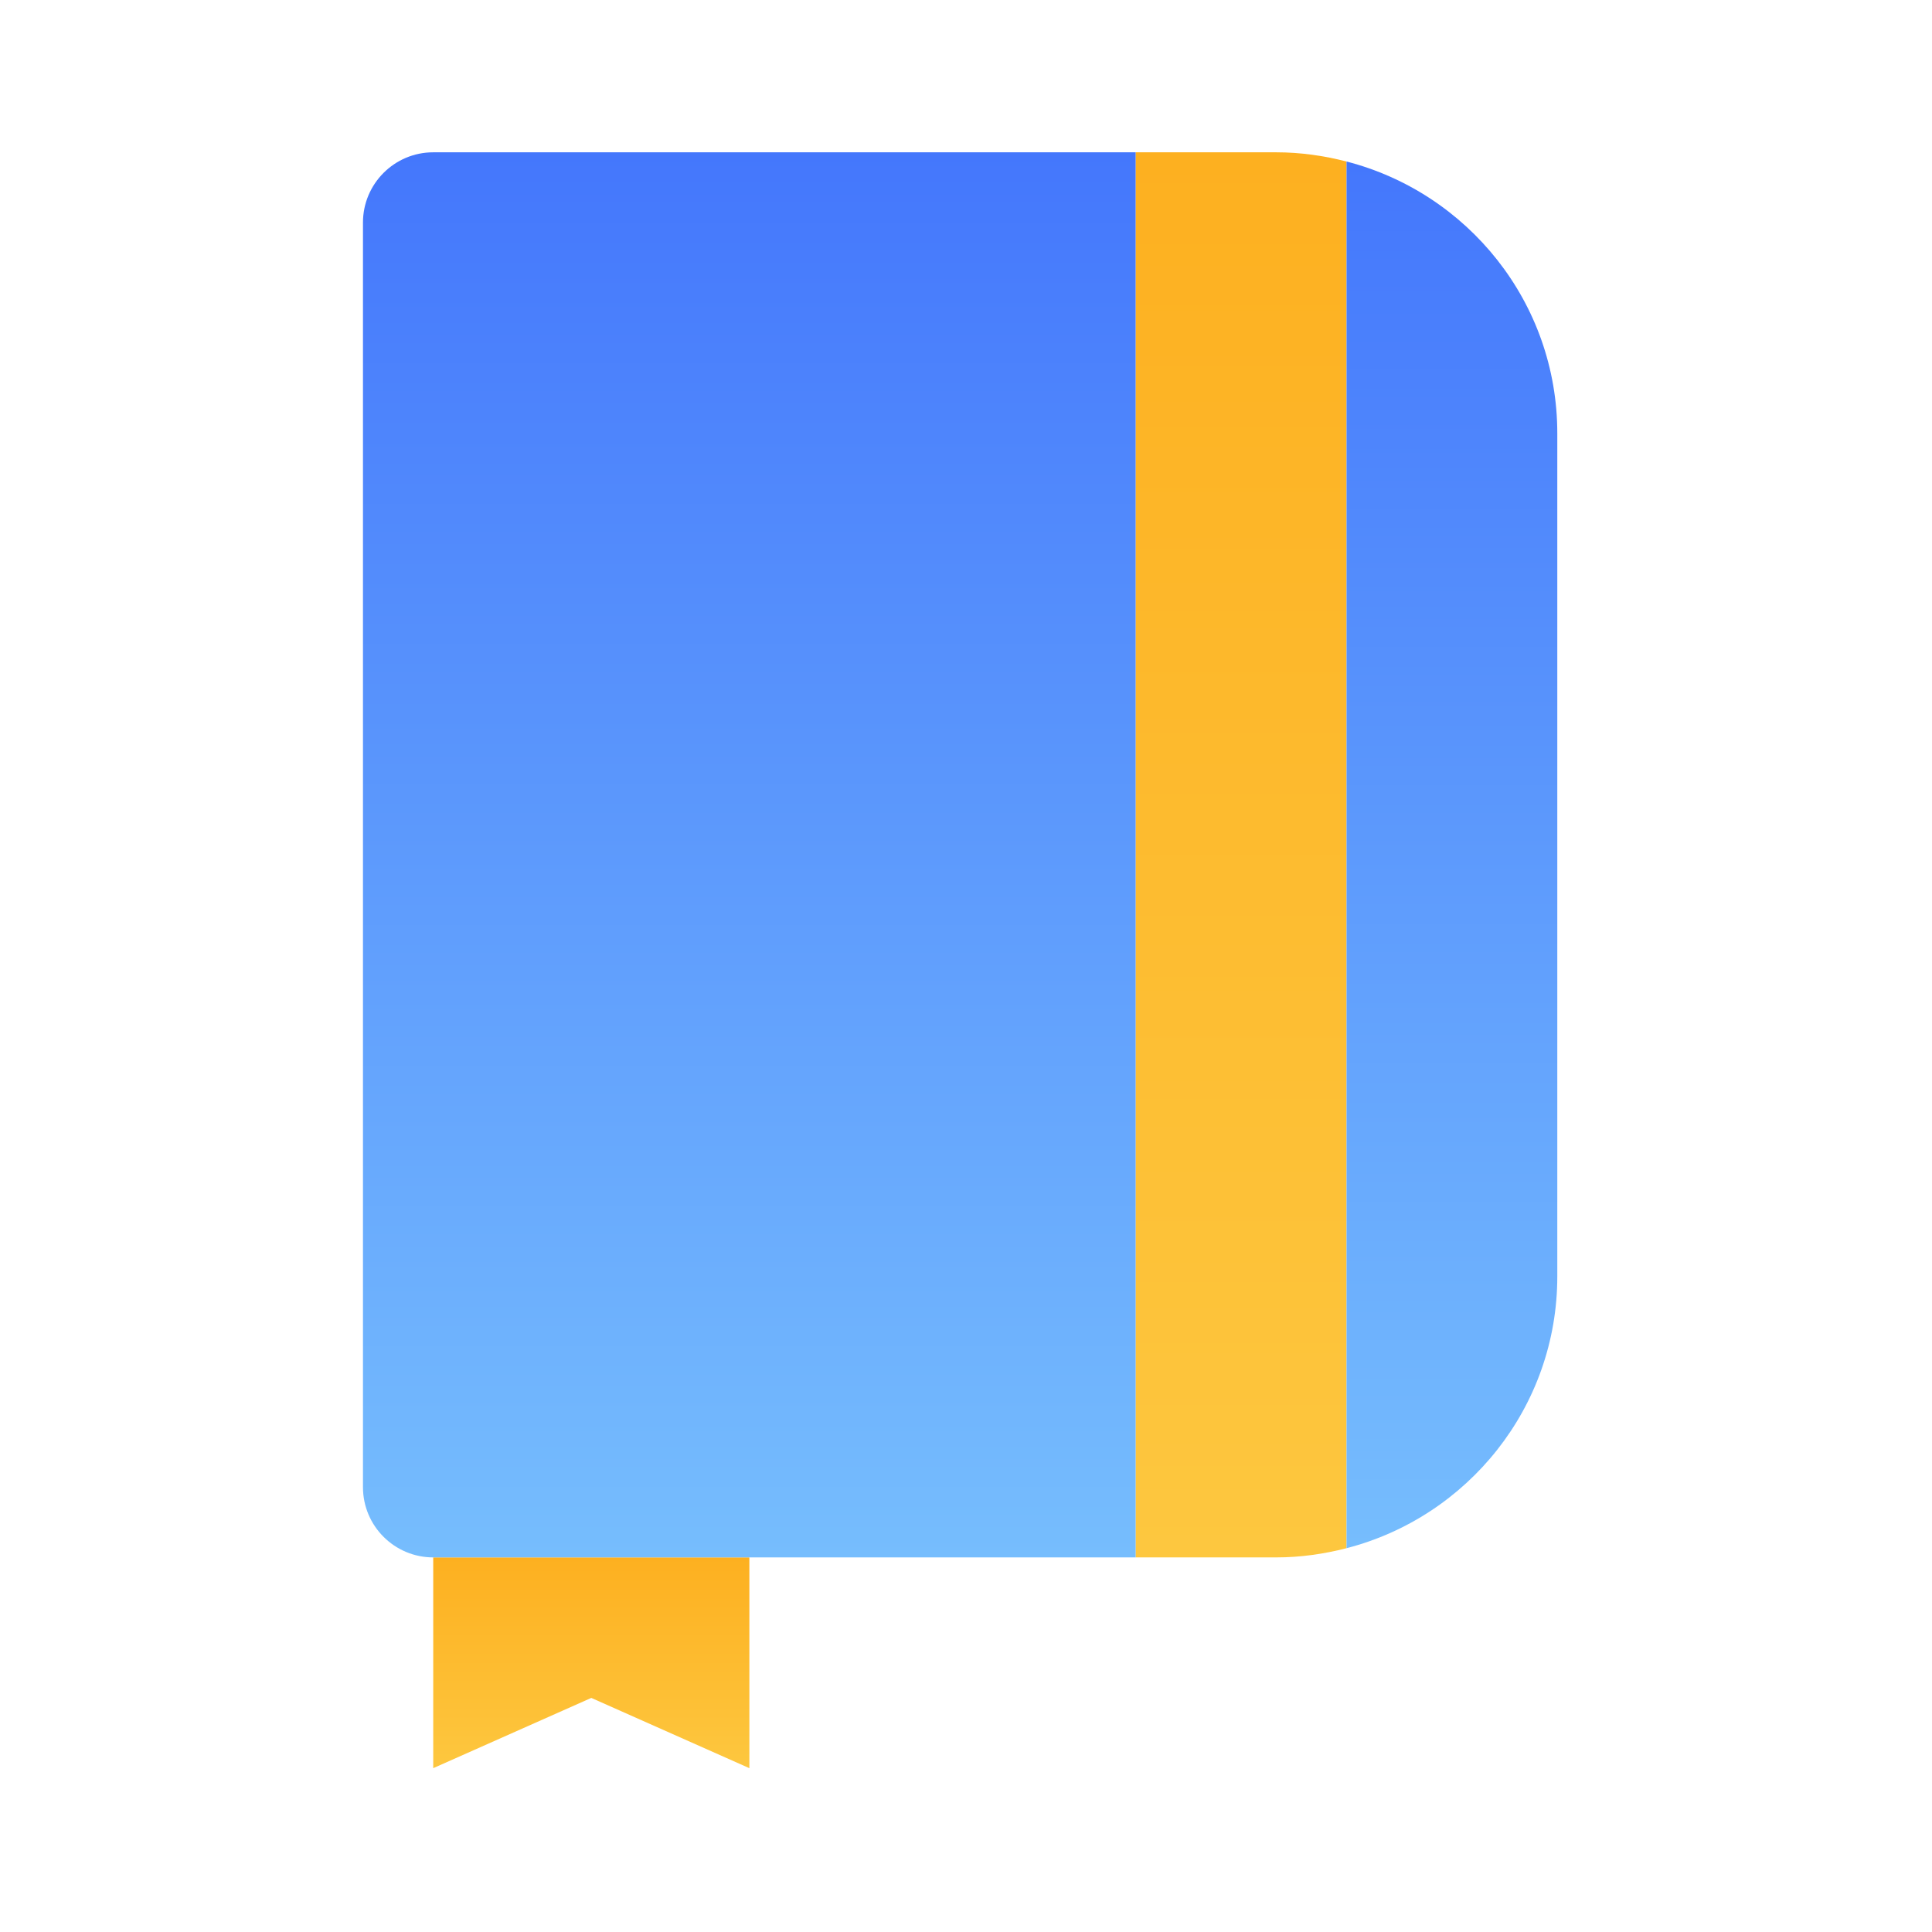
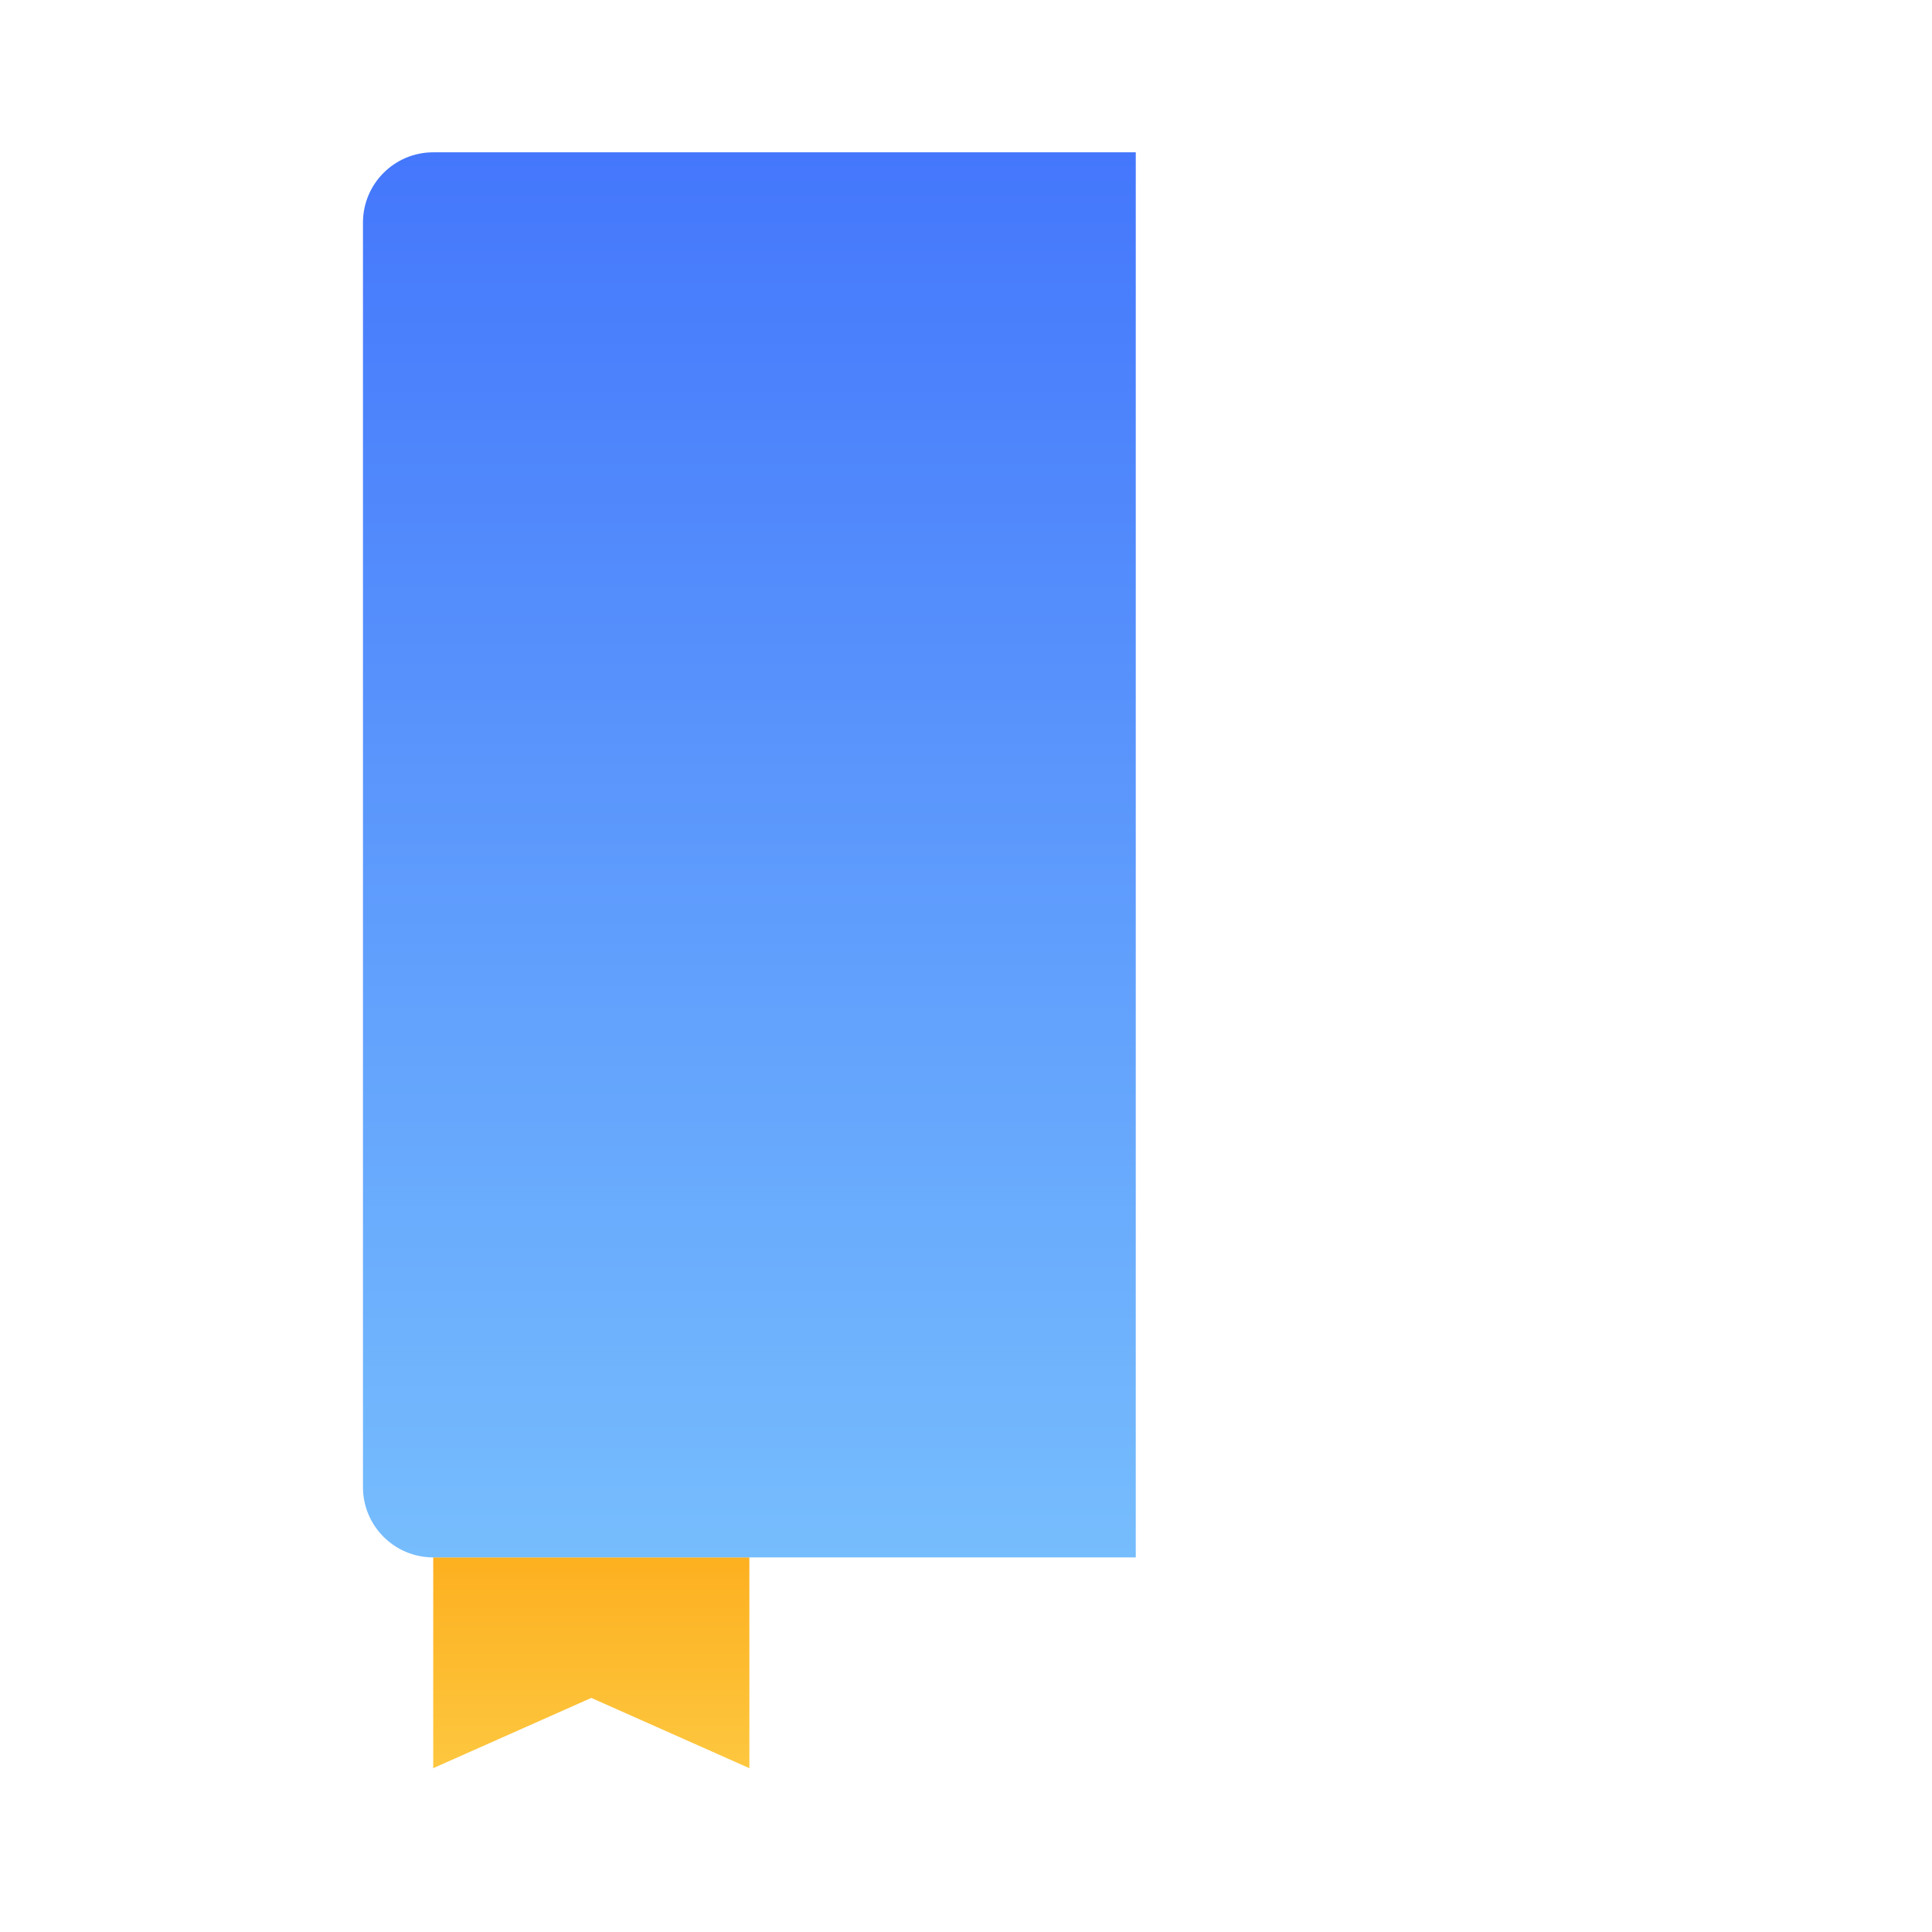
<svg xmlns="http://www.w3.org/2000/svg" version="1.1" id="Layer_1" x="0px" y="0px" width="55px" height="55px" viewBox="0 0 55 55" enable-background="new 0 0 55 55" xml:space="preserve">
  <linearGradient id="SVGID_1_" gradientUnits="userSpaceOnUse" x1="16.833" y1="50.336" x2="16.833" y2="44.336">
    <stop offset="0" style="stop-color:#FDC73F" />
    <stop offset="1" style="stop-color:#FDB020" />
  </linearGradient>
  <polygon fill="url(#SVGID_1_)" points="21.333,50.336 16.833,48.336 12.333,50.336 12.333,44.336 21.333,44.336 " />
  <g>
    <linearGradient id="SVGID_2_" gradientUnits="userSpaceOnUse" x1="21.334" y1="44.336" x2="21.334" y2="4.336">
      <stop offset="0" style="stop-color:#76BDFD" />
      <stop offset="1" style="stop-color:#4477FC" />
    </linearGradient>
    <path fill="url(#SVGID_2_)" d="M12.333,4.336c-1.104,0-2,0.896-2,2v36c0,1.104,0.896,2,2,2h20v-40H12.333z" />
    <linearGradient id="SVGID_3_" gradientUnits="userSpaceOnUse" x1="35.333" y1="44.336" x2="35.333" y2="4.336">
      <stop offset="0" style="stop-color:#FDC73F" />
      <stop offset="1" style="stop-color:#FDB020" />
    </linearGradient>
-     <path fill="url(#SVGID_3_)" d="M36.333,4.336h-4v40h4c0.692,0,1.359-0.098,2-0.262V4.598C37.692,4.433,37.025,4.336,36.333,4.336z" />
    <linearGradient id="SVGID_4_" gradientUnits="userSpaceOnUse" x1="41.333" y1="44.074" x2="41.333" y2="4.599">
      <stop offset="0" style="stop-color:#76BDFD" />
      <stop offset="1" style="stop-color:#4477FC" />
    </linearGradient>
-     <path fill="url(#SVGID_4_)" d="M38.333,4.598v39.476c3.448-0.89,6-4.012,6-7.738v-24C44.333,8.609,41.781,5.487,38.333,4.598z" />
  </g>
</svg>